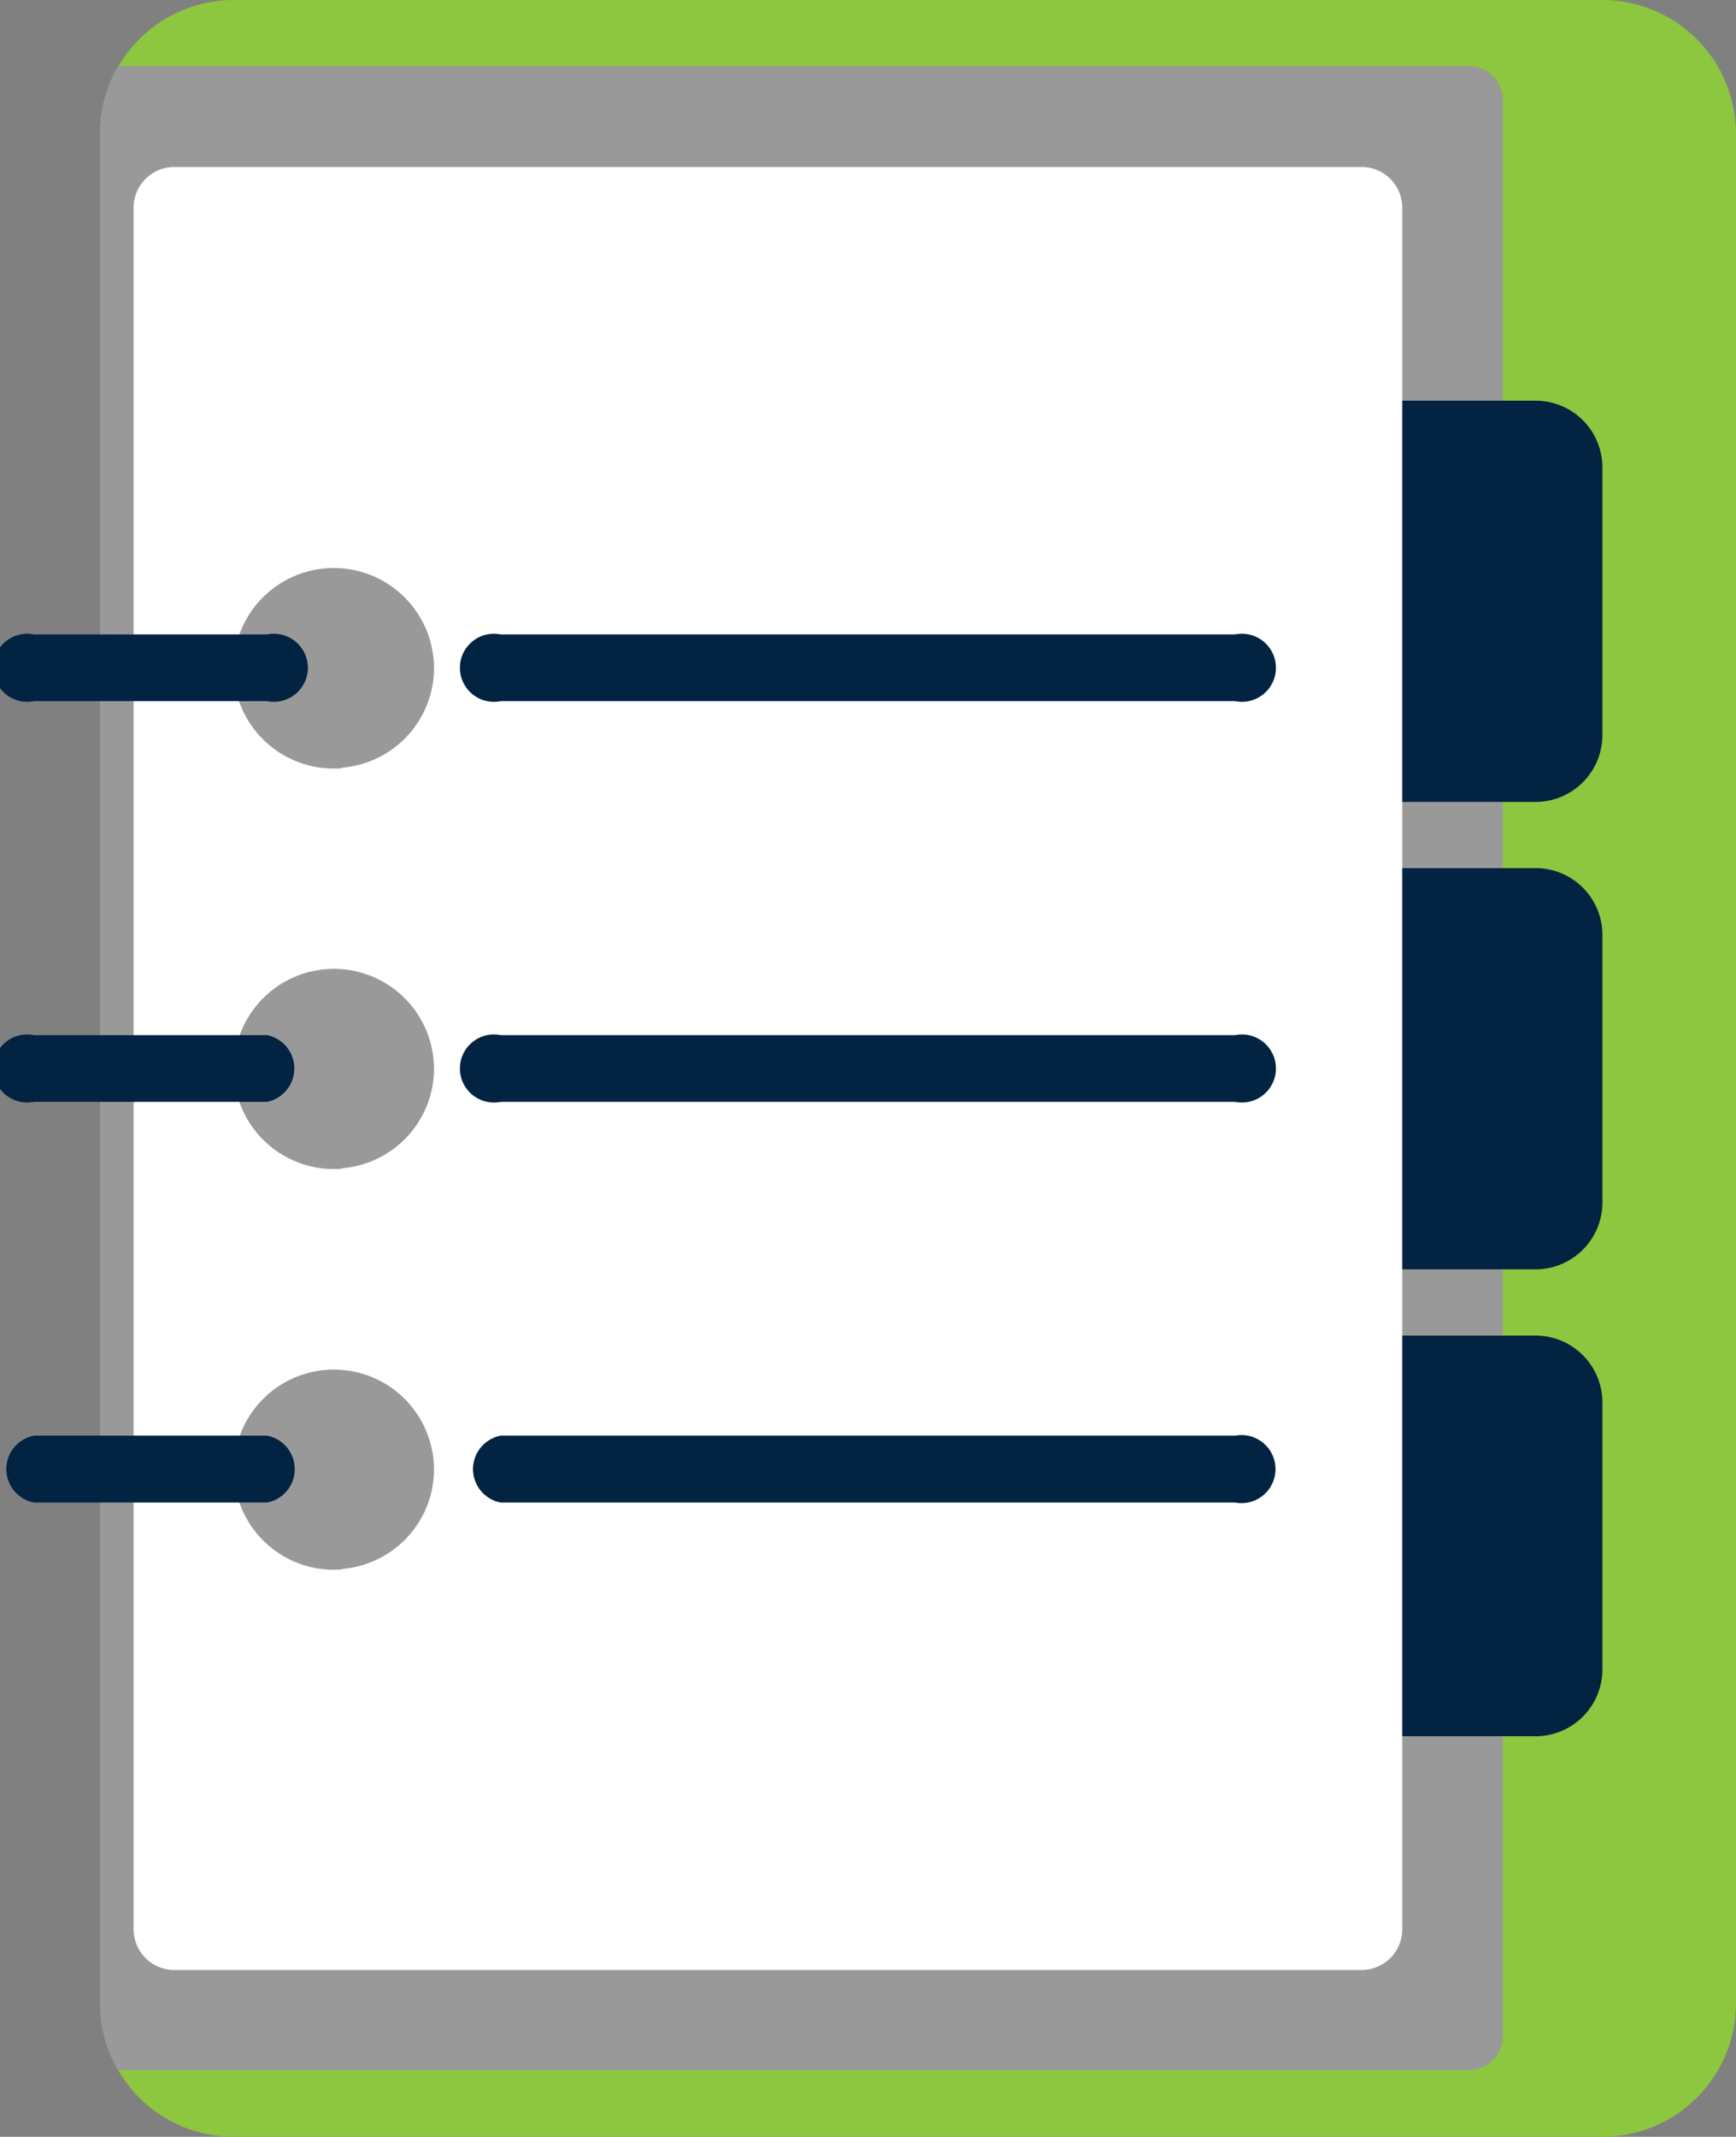
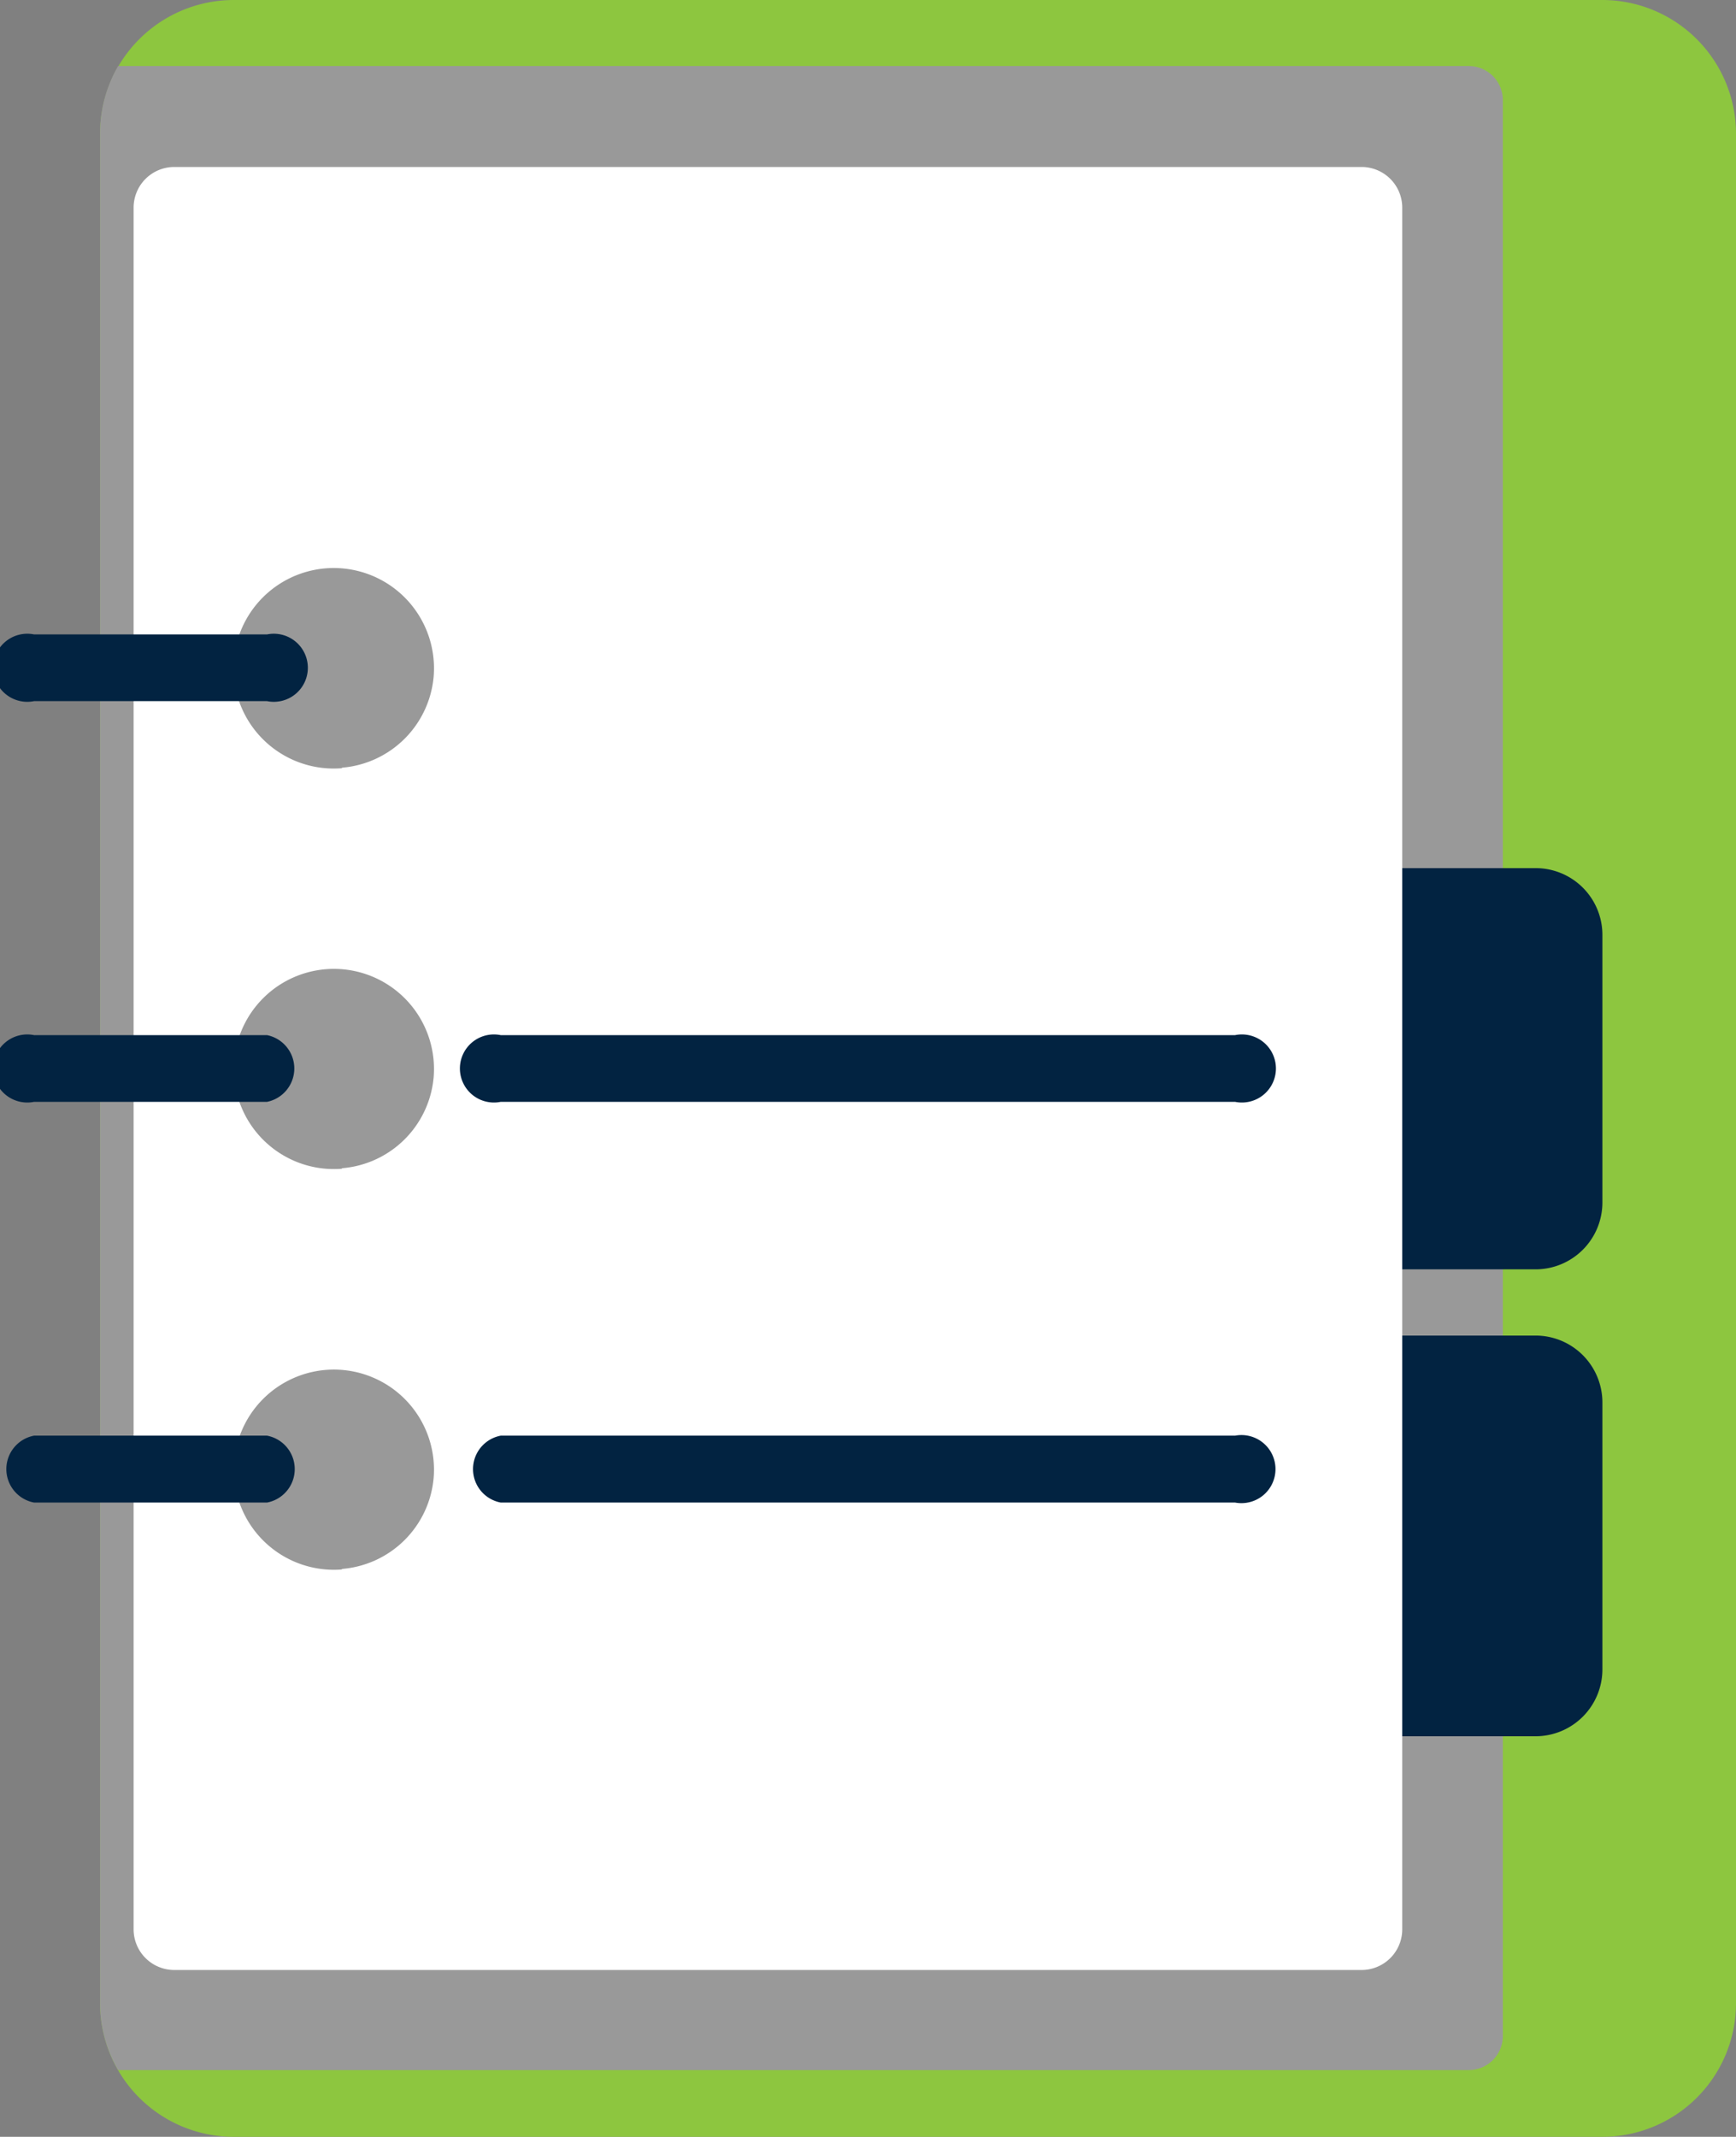
<svg xmlns="http://www.w3.org/2000/svg" viewBox="0 0 102 125.53">
  <rect x="0" y="0" width="102" height="125.53" fill="#808080" stroke="none" />
  <defs>
    <style>.cls-1{fill:#8dc63f;}.cls-2{fill:#999;}.cls-3{fill:#022341;}.cls-4{fill:#fff;}</style>
  </defs>
  <title>Guias implementacion</title>
  <g id="Capa_2" data-name="Capa 2">
    <g id="cabecera">
      <path class="cls-1" d="M94.15,0H13.73A7.86,7.86,0,0,0,5.88,7.85V117.69a7.85,7.85,0,0,0,7.85,7.84H94.15a7.85,7.85,0,0,0,7.85-7.84V7.85A7.86,7.86,0,0,0,94.15,0Z" />
      <path class="cls-2" d="M86.3,121.61a2,2,0,0,0,2-2V5.88a2,2,0,0,0-2-2H6.94A7.83,7.83,0,0,0,5.88,7.85V117.69a7.77,7.77,0,0,0,1.06,3.92Z" />
-       <path class="cls-3" d="M90.23,23.54H82.38a2,2,0,0,0-2,2V45.11a2,2,0,0,0,2,2h7.85a3.93,3.93,0,0,0,3.92-3.93V27.46A3.92,3.92,0,0,0,90.23,23.54Z" />
      <path class="cls-3" d="M90.23,51H82.38a2,2,0,0,0-2,2V72.57a2,2,0,0,0,2,2h7.85a3.93,3.93,0,0,0,3.92-3.93V54.92A3.92,3.92,0,0,0,90.23,51Z" />
      <path class="cls-3" d="M90.23,78.46H82.38a2,2,0,0,0-2,2V100a2,2,0,0,0,2,2h7.85a3.93,3.93,0,0,0,3.92-3.93V82.38A3.93,3.93,0,0,0,90.23,78.46Z" />
      <path class="cls-4" d="M7.85,12.2V113.34a2.39,2.39,0,0,0,2.39,2.39H80a2.39,2.39,0,0,0,2.39-2.39V12.2A2.39,2.39,0,0,0,80,9.81H10.24A2.39,2.39,0,0,0,7.85,12.2Zm12.24,80a5.88,5.88,0,1,1,5.39-5.39A5.88,5.88,0,0,1,20.09,92.17Zm0-23.54a5.88,5.88,0,1,1,5.39-5.39A5.88,5.88,0,0,1,20.09,68.63Zm0-23.53a5.89,5.89,0,1,1,5.39-5.39A5.89,5.89,0,0,1,20.09,45.1Z" />
      <path class="cls-3" d="M15.69,41.19H2a2,2,0,1,1,0-3.92H15.69a2,2,0,1,1,0,3.92Z" />
      <path class="cls-3" d="M15.69,64.73H2a2,2,0,1,1,0-3.92H15.69a2,2,0,0,1,0,3.92Z" />
      <path class="cls-3" d="M15.69,88.27H2a2,2,0,0,1,0-3.93H15.69a2,2,0,0,1,0,3.93Z" />
-       <path class="cls-3" d="M72.57,41.19H29.42a2,2,0,1,1,0-3.92H72.57a2,2,0,1,1,0,3.92Z" />
      <path class="cls-3" d="M72.57,64.73H29.42a2,2,0,1,1,0-3.92H72.57a2,2,0,1,1,0,3.92Z" />
      <path class="cls-3" d="M72.57,88.27H29.42a2,2,0,0,1,0-3.93H72.57a2,2,0,1,1,0,3.93Z" />
    </g>
  </g>
</svg>